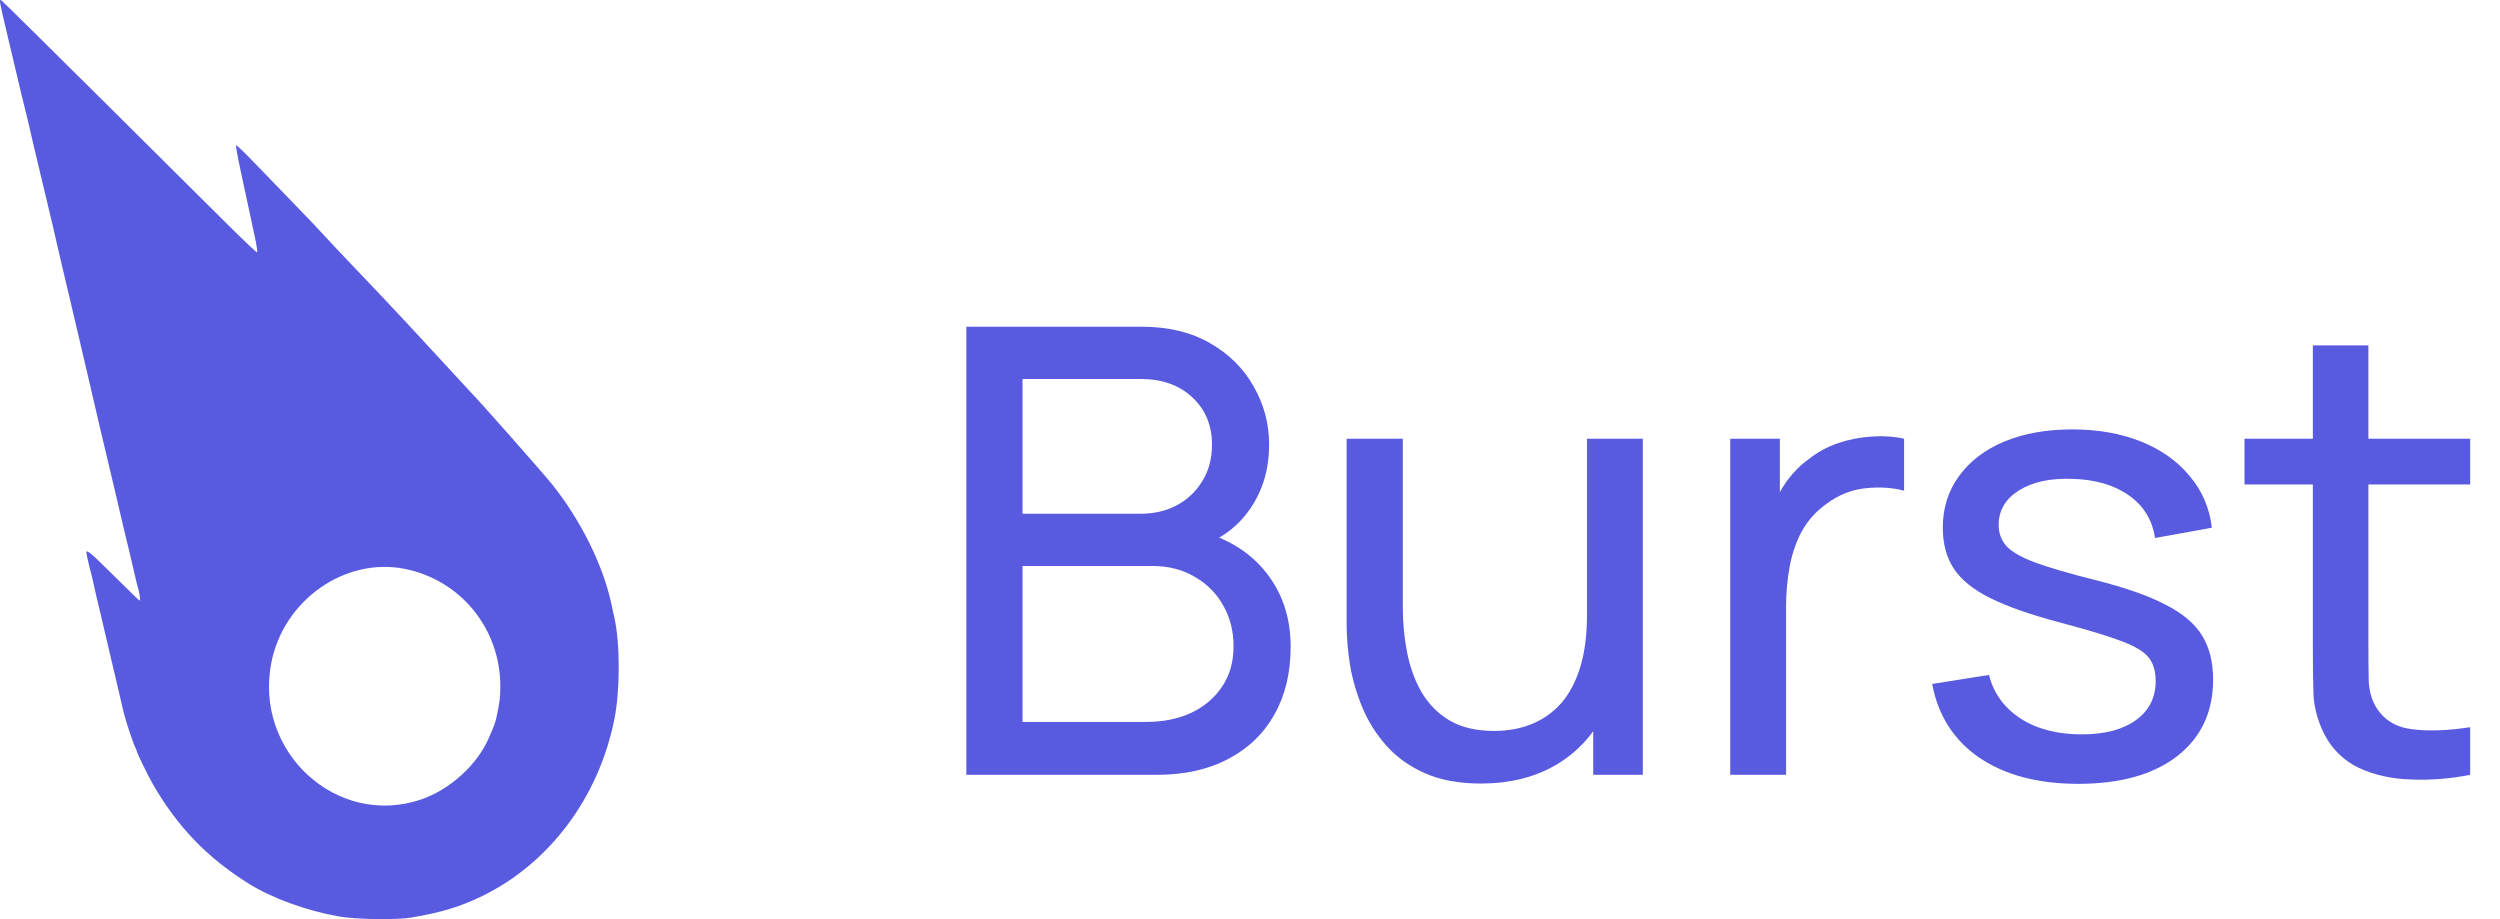
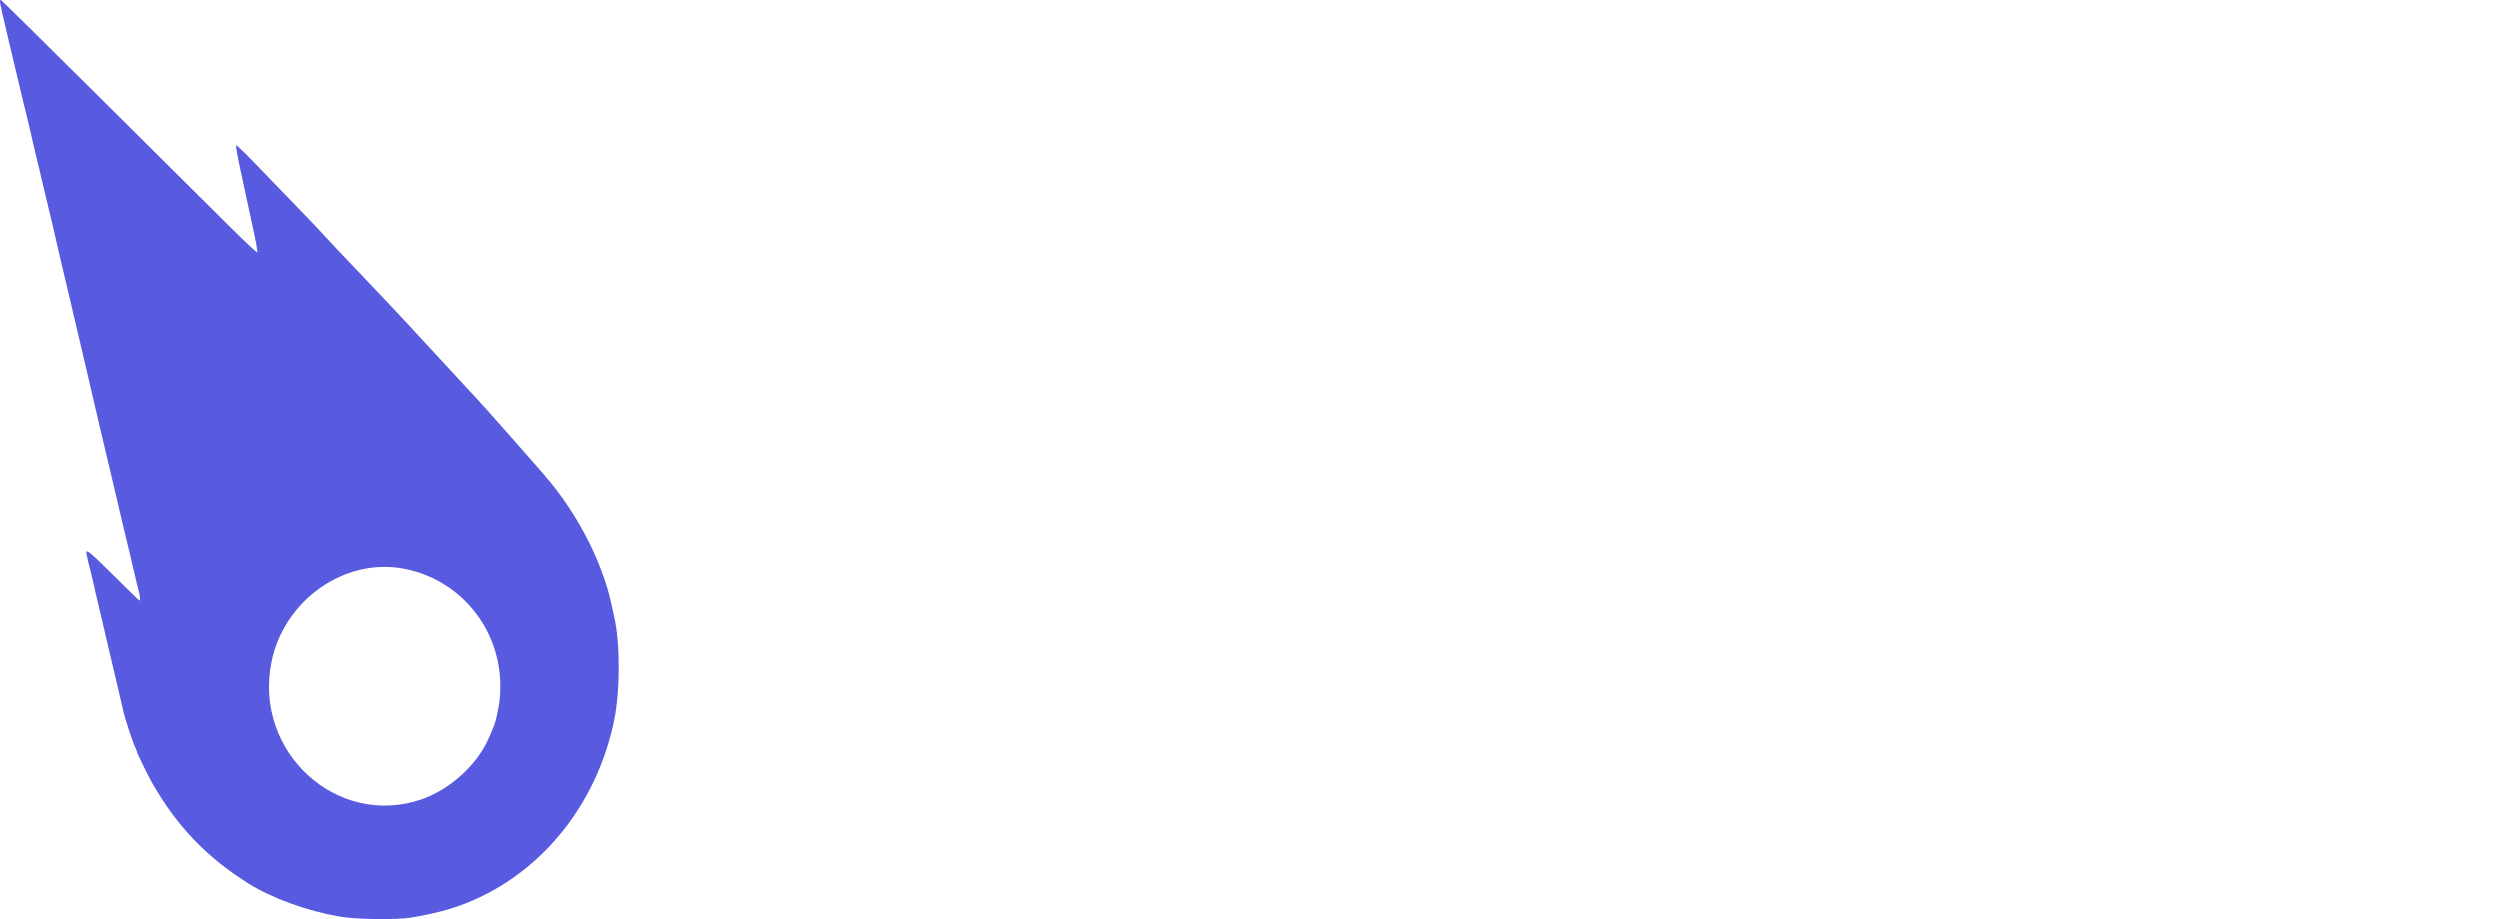
<svg xmlns="http://www.w3.org/2000/svg" width="272" height="100" viewBox="0 0 272 100" fill="none">
  <g clip-path="url(#clip0_456_103)">
    <path fill-rule="evenodd" clip-rule="evenodd" d="M0.041 0.452C0.086 0.738 0.38 2.046 0.695 3.358C1.296 5.868 1.796 7.978 2.377 10.457C2.569 11.277 2.775 12.109 2.833 12.306C2.892 12.503 3.003 12.959 3.08 13.32C3.222 13.983 3.8 16.442 4.639 19.941C5.829 24.912 6.042 25.816 6.116 26.205C6.16 26.434 6.428 27.589 6.713 28.77C6.998 29.951 7.43 31.776 7.673 32.826C7.916 33.876 8.344 35.701 8.625 36.883C8.905 38.063 9.277 39.648 9.45 40.402C9.916 42.425 9.97 42.655 10.824 46.307C10.963 46.898 11.207 47.932 11.368 48.604C12.073 51.557 12.281 52.436 12.435 53.108C12.525 53.502 12.74 54.414 12.912 55.136C13.084 55.858 13.303 56.797 13.4 57.224C13.496 57.65 13.625 58.187 13.686 58.417C13.81 58.884 14.323 61.048 14.591 62.235C14.77 63.025 14.877 63.463 15.106 64.336C15.243 64.861 15.274 65.337 15.172 65.337C15.137 65.337 13.892 64.128 12.404 62.652C9.893 60.16 9.396 59.74 9.396 60.109C9.396 60.27 9.705 61.635 9.864 62.175C9.922 62.372 10.031 62.828 10.107 63.189C10.257 63.902 10.654 65.622 10.824 66.291C10.882 66.521 10.984 66.95 11.05 67.245C11.116 67.541 11.278 68.238 11.41 68.796C11.542 69.354 11.813 70.508 12.012 71.361C12.212 72.214 12.59 73.825 12.854 74.94C13.118 76.056 13.394 77.237 13.467 77.565C13.631 78.296 14.497 80.895 14.716 81.316C14.804 81.484 14.876 81.661 14.876 81.709C14.878 81.886 16.099 84.394 16.634 85.32C19.317 89.958 22.482 93.254 26.973 96.087C29.546 97.709 33.343 99.095 36.919 99.718C38.743 100.035 43.138 100.101 44.723 99.834C47.992 99.285 50.077 98.653 52.468 97.488C59.778 93.925 65.118 86.788 66.839 78.281C67.476 75.132 67.478 70.018 66.843 67.186C66.784 66.923 66.624 66.198 66.487 65.575C65.571 61.387 63.106 56.456 60.014 52.631C58.923 51.281 52.084 43.538 51.27 42.732C51.136 42.599 50.093 41.47 48.953 40.223C46.351 37.379 42.542 33.289 40.672 31.331C37.431 27.937 35.149 25.521 34.765 25.076C34.541 24.817 33.336 23.555 32.087 22.273C30.838 20.991 28.908 18.992 27.797 17.832C26.687 16.672 25.738 15.762 25.689 15.81C25.64 15.858 25.844 17.022 26.142 18.397C26.729 21.099 27.207 23.327 27.736 25.82C27.92 26.69 28.028 27.429 27.976 27.462C27.923 27.494 26.542 26.191 24.905 24.566C23.27 22.941 17.069 16.78 11.126 10.874C5.183 4.969 0.239 0.091 0.14 0.034C-0.016 -0.053 -0.03 0.007 0.041 0.452ZM44.008 61.887C50.097 63.082 54.434 68.391 54.434 74.649C54.434 75.865 54.378 76.341 54.067 77.804C53.884 78.662 53.803 78.886 53.144 80.381C51.878 83.25 48.909 85.929 45.834 86.977C36.652 90.108 27.58 81.796 29.533 72.042C30.887 65.278 37.534 60.615 44.008 61.887Z" fill="#585BE0" />
-     <path d="M105.139 84.3V35.546H124.191C127.111 35.546 129.601 36.144 131.662 37.34C133.745 38.536 135.329 40.117 136.416 42.08C137.526 44.021 138.08 46.121 138.08 48.378C138.08 51.018 137.401 53.332 136.042 55.318C134.684 57.305 132.85 58.67 130.541 59.415L130.473 57.756C133.62 58.591 136.065 60.126 137.808 62.361C139.552 64.595 140.423 67.259 140.423 70.351C140.423 73.195 139.835 75.655 138.657 77.732C137.503 79.808 135.827 81.422 133.631 82.573C131.458 83.725 128.877 84.3 125.888 84.3H105.139ZM111.251 78.544H124.734C126.545 78.544 128.164 78.217 129.59 77.562C131.016 76.885 132.137 75.938 132.952 74.718C133.79 73.5 134.209 72.032 134.209 70.317C134.209 68.669 133.835 67.191 133.088 65.882C132.363 64.573 131.333 63.534 129.998 62.767C128.685 61.977 127.156 61.582 125.413 61.582H111.251V78.544ZM111.251 55.894H124.122C125.571 55.894 126.873 55.589 128.028 54.98C129.205 54.348 130.133 53.468 130.813 52.339C131.515 51.21 131.866 49.89 131.866 48.378C131.866 46.278 131.152 44.563 129.726 43.231C128.3 41.9 126.432 41.234 124.122 41.234H111.251V55.894Z" fill="#585BE0" />
-     <path d="M161.115 85.248C158.76 85.248 156.734 84.876 155.036 84.131C153.36 83.386 151.968 82.393 150.859 81.152C149.749 79.91 148.878 78.533 148.244 77.021C147.61 75.508 147.157 73.963 146.885 72.382C146.636 70.802 146.512 69.324 146.512 67.947V47.734H152.625V66.051C152.625 67.767 152.783 69.426 153.1 71.028C153.417 72.631 153.949 74.075 154.696 75.362C155.466 76.648 156.485 77.664 157.753 78.409C159.043 79.154 160.65 79.526 162.575 79.526C164.092 79.526 165.473 79.267 166.718 78.748C167.963 78.228 169.027 77.461 169.91 76.445C170.793 75.407 171.472 74.098 171.948 72.518C172.423 70.938 172.661 69.098 172.661 66.999L176.634 68.218C176.634 71.739 175.989 74.775 174.699 77.326C173.431 79.876 171.631 81.84 169.299 83.217C166.99 84.571 164.261 85.248 161.115 85.248ZM173.34 84.3V74.515H172.661V47.734H178.74V84.3H173.34Z" fill="#585BE0" />
-     <path d="M188.249 84.3V47.735H193.649V56.572L192.766 55.42C193.196 54.292 193.751 53.254 194.43 52.306C195.132 51.358 195.912 50.579 196.773 49.97C197.724 49.202 198.799 48.615 199.999 48.209C201.199 47.803 202.422 47.566 203.667 47.498C204.912 47.408 206.078 47.487 207.165 47.735V53.389C205.897 53.05 204.505 52.96 202.988 53.118C201.471 53.276 200.067 53.829 198.777 54.777C197.599 55.612 196.682 56.628 196.026 57.824C195.392 59.02 194.95 60.318 194.701 61.718C194.452 63.095 194.328 64.505 194.328 65.95V84.3H188.249Z" fill="#585BE0" />
-     <path d="M226.115 85.282C221.745 85.282 218.157 84.334 215.35 82.438C212.565 80.519 210.856 77.845 210.222 74.414L216.403 73.432C216.9 75.418 218.044 76.998 219.832 78.172C221.621 79.323 223.84 79.899 226.489 79.899C229.002 79.899 230.971 79.38 232.398 78.341C233.824 77.303 234.537 75.892 234.537 74.109C234.537 73.071 234.299 72.236 233.824 71.604C233.349 70.949 232.364 70.34 230.869 69.775C229.398 69.211 227.168 68.534 224.179 67.744C220.942 66.886 218.395 65.995 216.538 65.069C214.682 64.144 213.357 63.072 212.565 61.853C211.773 60.634 211.376 59.156 211.376 57.417C211.376 55.273 211.965 53.4 213.142 51.797C214.319 50.172 215.961 48.919 218.066 48.039C220.195 47.159 222.662 46.719 225.47 46.719C228.254 46.719 230.745 47.159 232.941 48.039C235.137 48.919 236.903 50.172 238.239 51.797C239.597 53.4 240.401 55.273 240.65 57.417L234.469 58.535C234.175 56.571 233.224 55.025 231.617 53.896C230.032 52.768 227.983 52.17 225.47 52.102C223.093 52.012 221.157 52.429 219.663 53.355C218.191 54.28 217.455 55.533 217.455 57.113C217.455 57.993 217.727 58.749 218.27 59.381C218.836 60.013 219.866 60.611 221.361 61.176C222.878 61.74 225.074 62.383 227.949 63.106C231.186 63.918 233.734 64.81 235.59 65.78C237.469 66.728 238.805 67.857 239.597 69.166C240.39 70.453 240.786 72.044 240.786 73.94C240.786 77.461 239.484 80.237 236.88 82.269C234.277 84.278 230.688 85.282 226.115 85.282Z" fill="#585BE0" />
-     <path d="M268.753 84.3C266.58 84.729 264.429 84.898 262.301 84.808C260.196 84.74 258.316 84.323 256.664 83.555C255.011 82.765 253.754 81.546 252.894 79.899C252.17 78.454 251.773 76.998 251.705 75.531C251.66 74.041 251.637 72.36 251.637 70.486V37.577H257.682V70.216C257.682 71.705 257.694 72.981 257.716 74.041C257.762 75.102 257.999 76.016 258.43 76.784C259.245 78.228 260.535 79.075 262.301 79.323C264.09 79.572 266.24 79.504 268.753 79.12V84.3ZM244.2 52.711V47.734H268.753V52.711H244.2Z" fill="#585BE0" />
  </g>
  <defs>
    <clipPath id="clip0_456_103">
      <rect width="271.875" height="100" fill="white" />
    </clipPath>
  </defs>
</svg>